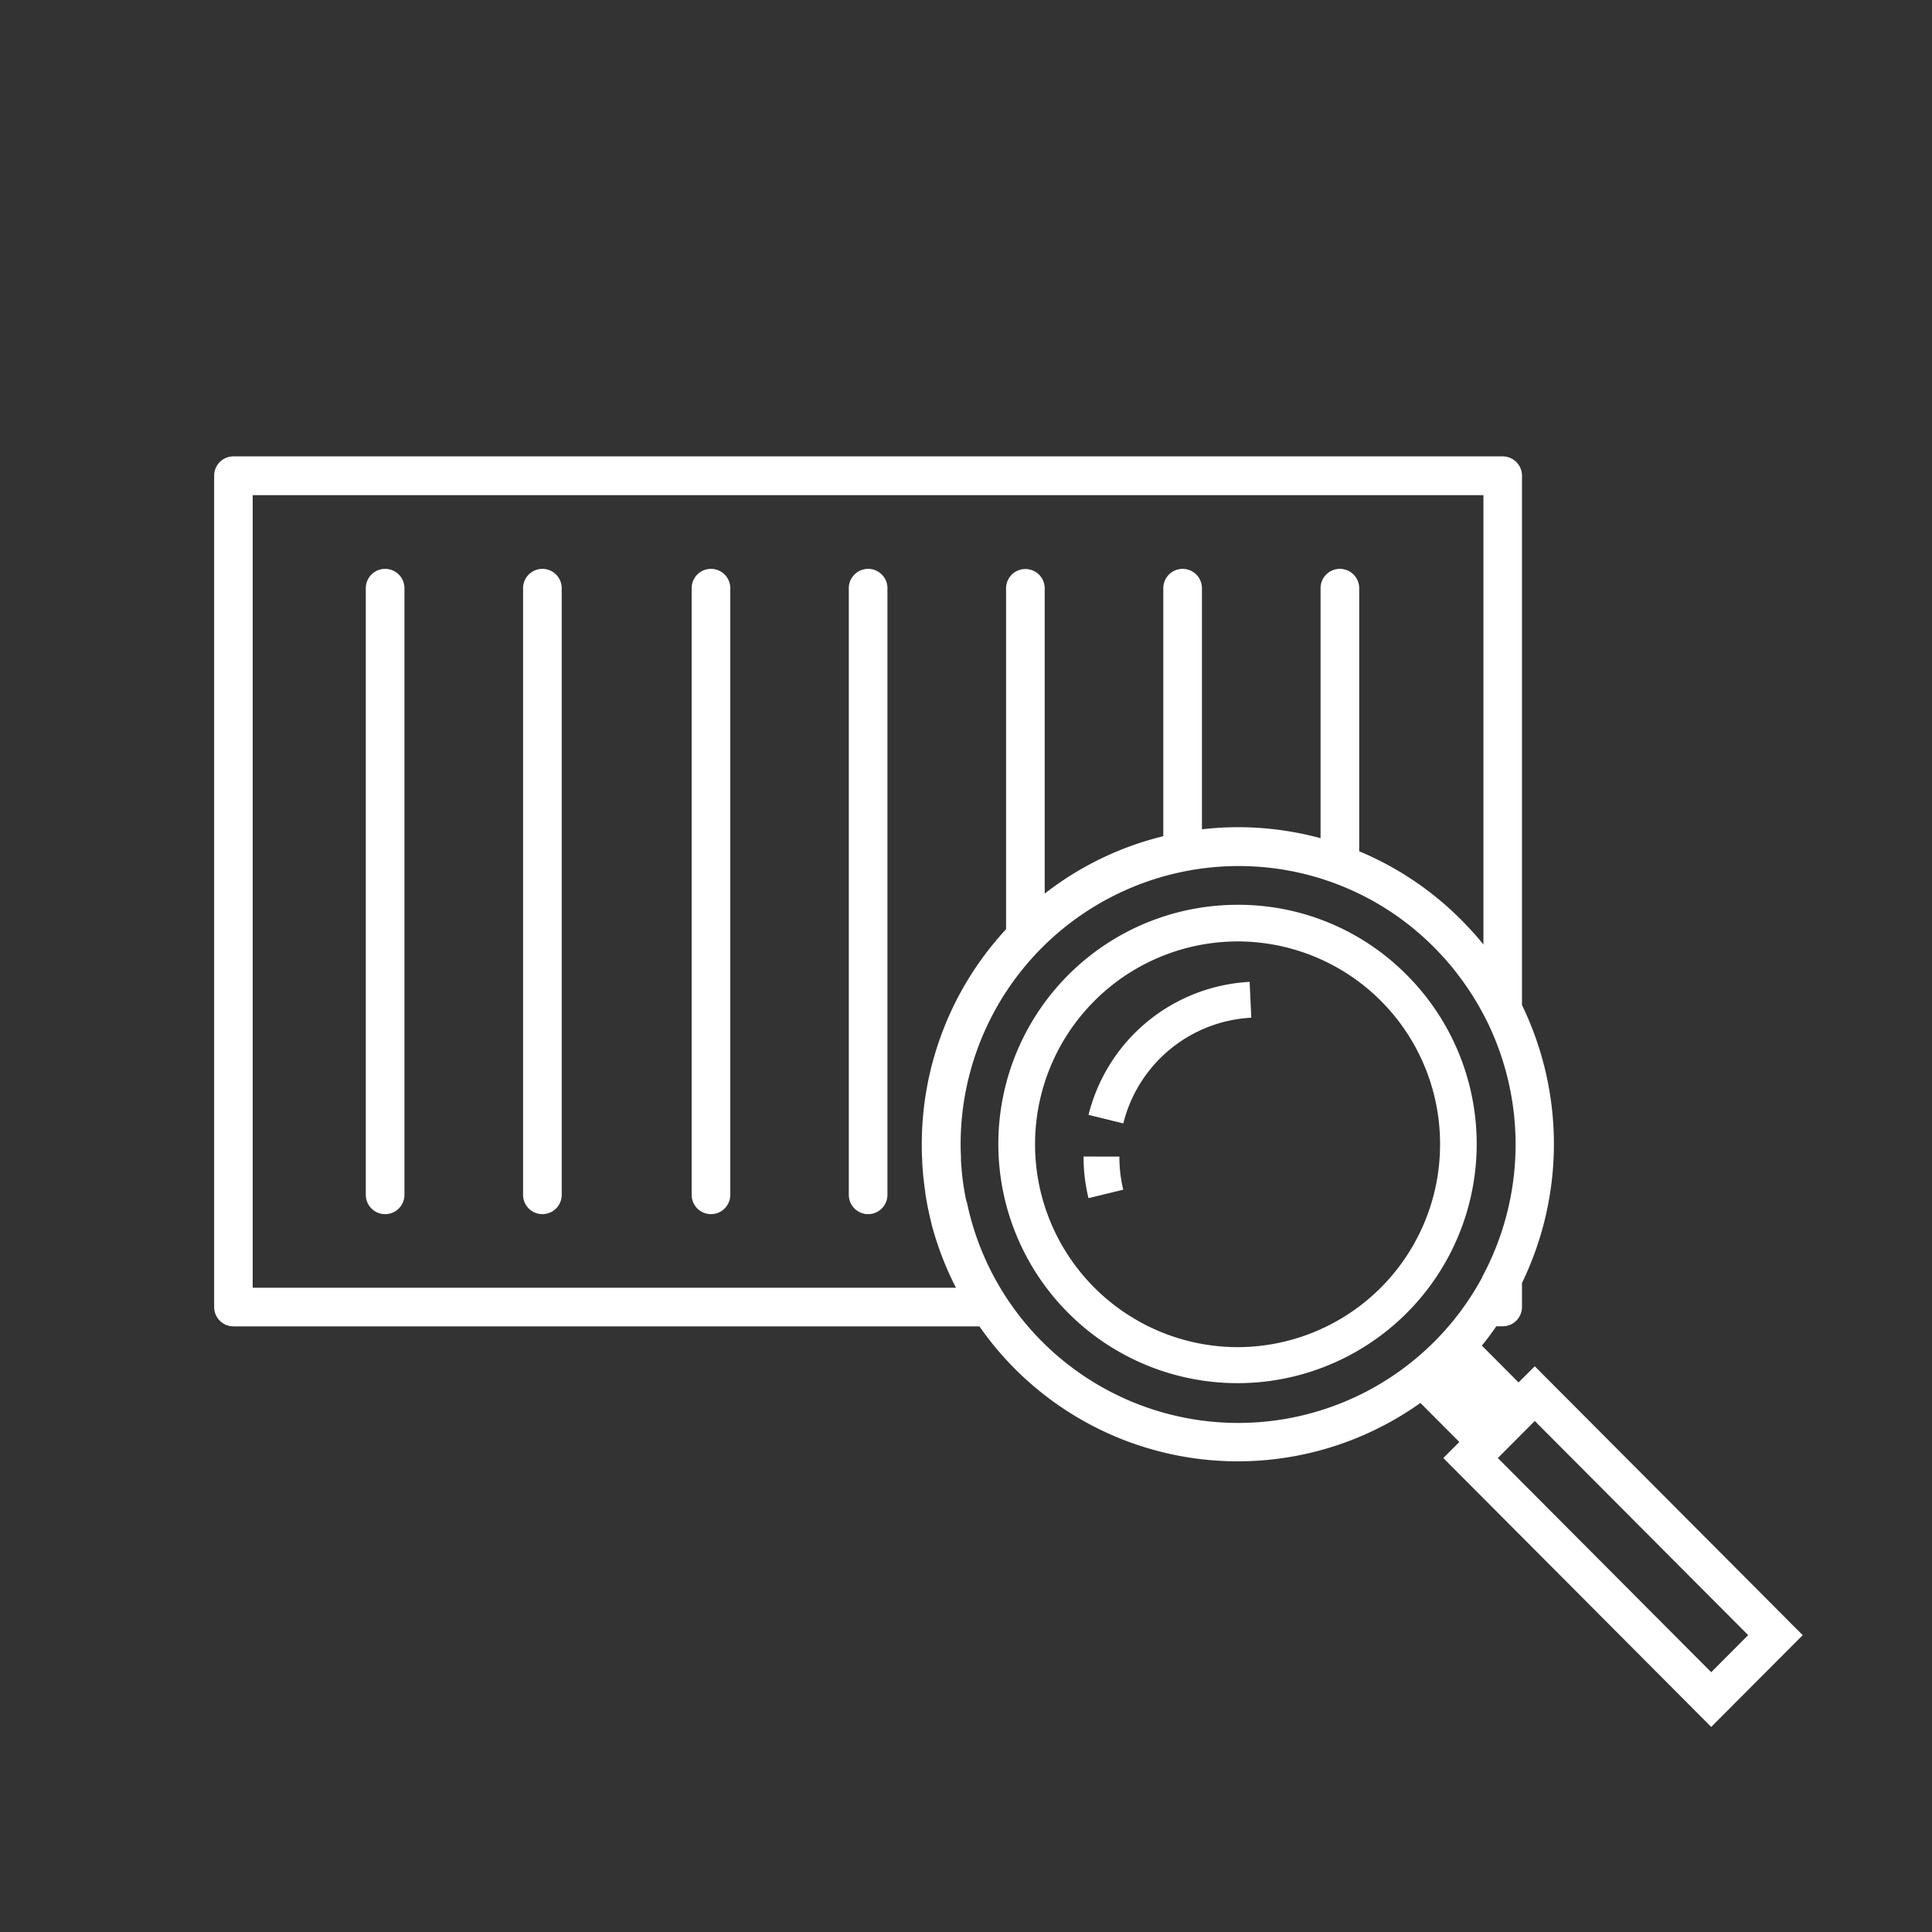
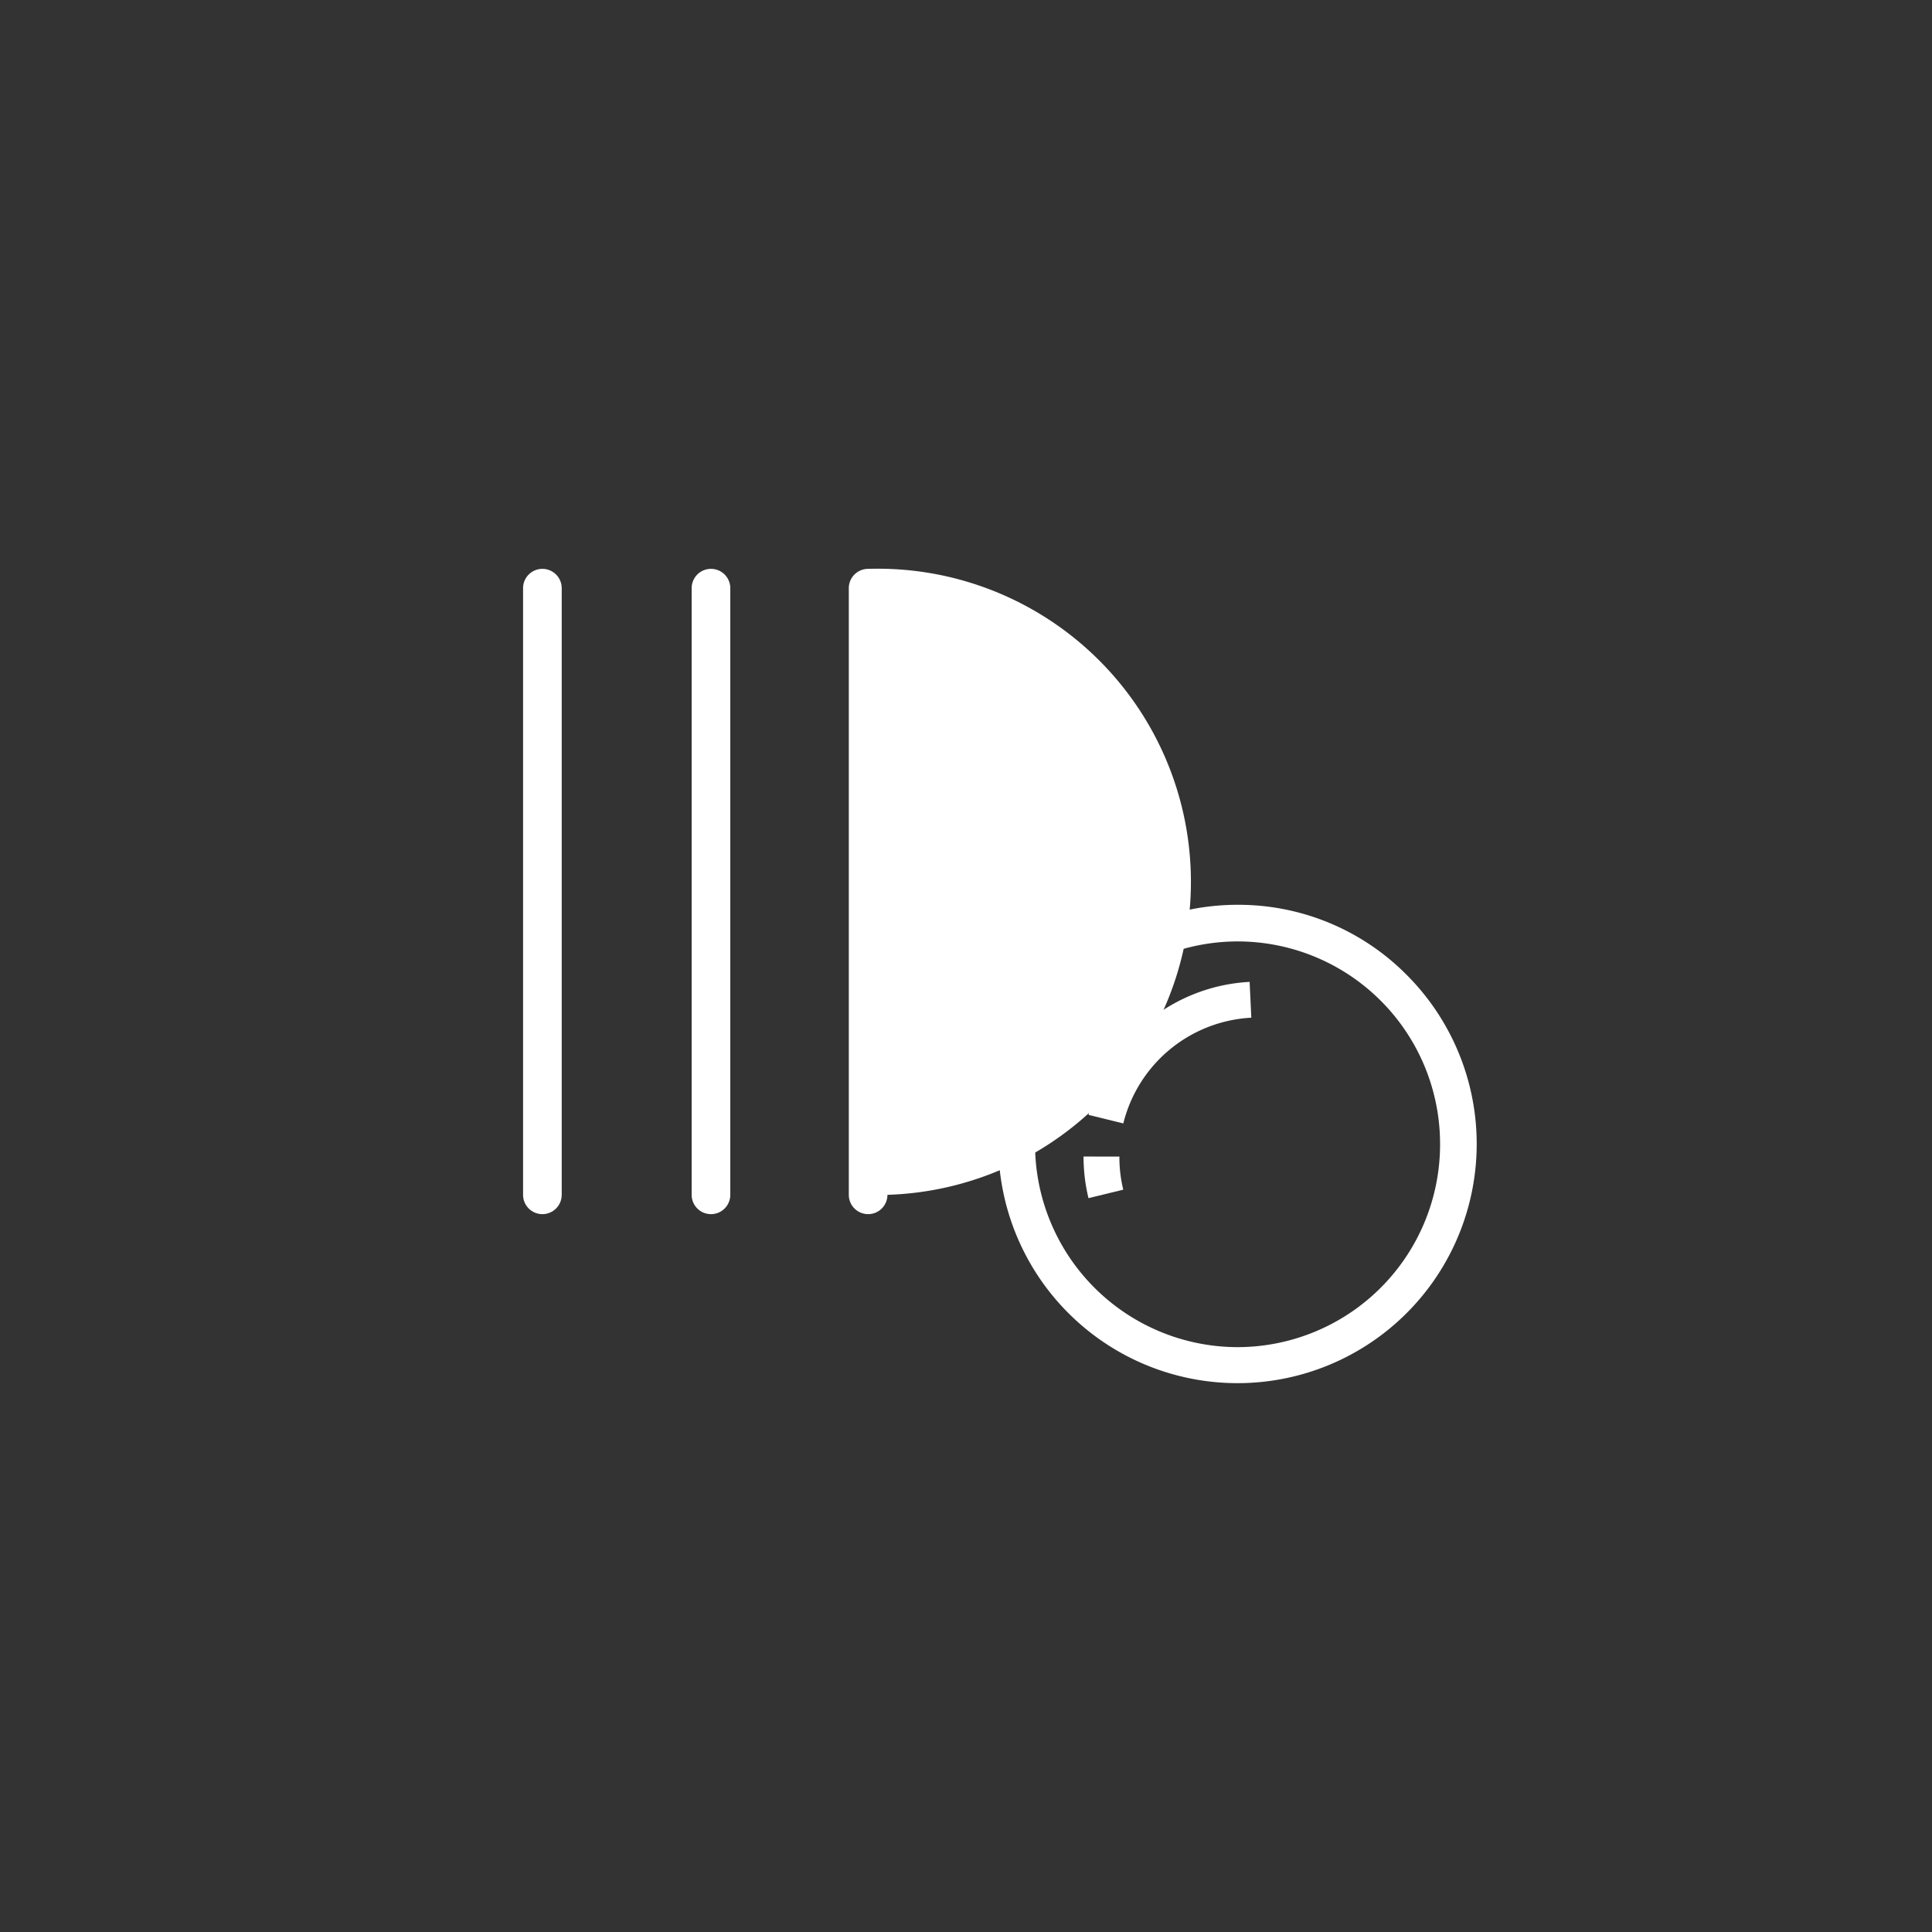
<svg xmlns="http://www.w3.org/2000/svg" id="Layer_1" data-name="Layer 1" viewBox="0 0 500 500">
  <rect x="0" y="0" width="500" height="500" fill="#333333" stroke="none" />
  <defs>
    <style>.cls-1{fill:#fff;}</style>
  </defs>
-   <path class="cls-1" d="M99.67,147.22a5,5,0,0,0-5,5v157a5,5,0,0,0,10,0v-157A5,5,0,0,0,99.67,147.22Z" />
  <path class="cls-1" d="M140.37,147.22a5,5,0,0,0-5,5v157a5,5,0,0,0,10,0v-157A5,5,0,0,0,140.37,147.22Z" />
  <path class="cls-1" d="M184,147.22a5,5,0,0,0-5,5v157a5,5,0,0,0,10,0v-157A5,5,0,0,0,184,147.22Z" />
-   <path class="cls-1" d="M224.67,147.22a5,5,0,0,0-5,5v157a5,5,0,0,0,10,0v-157A5,5,0,0,0,224.67,147.22Z" />
-   <path class="cls-1" d="M397.2,353.59,393,357.77l-9.5-9.53c1.32-1.61,2.56-3.28,3.75-5h1.64a5,5,0,0,0,5-5v-6.21a82.41,82.41,0,0,0,0-71.92v-137a5,5,0,0,0-5-5H60.42a5,5,0,0,0-5,5V338.26a5,5,0,0,0,5,5H253.47A81.47,81.47,0,0,0,367.6,363.08l10.07,10.1-4.14,4.16,69.33,69.59,23.68-23.75ZM247.4,333.26h-182V128.15H383.91V244.44h0c-.8-1-1.63-2-2.48-2.91l-.3-.35c-.94-1-1.9-2.06-2.9-3.06a81.56,81.56,0,0,0-26.47-17.81V152.22a5,5,0,0,0-10,0v64.7a81.53,81.53,0,0,0-30.7-2.3v-62.4a5,5,0,1,0-10,0v64.19a81.26,81.26,0,0,0-30.69,14.85v-79a5,5,0,0,0-10,0v88.22a81.86,81.86,0,0,0-21.81,55.69c0,1.29,0,2.57.1,3.84l0,.59c.06,1.22.16,2.43.27,3.64,0,.22,0,.43.07.65.13,1.23.28,2.45.47,3.67,0,.1,0,.19,0,.29q.61,3.92,1.59,7.74l0,.11A81.67,81.67,0,0,0,247.4,333.26Zm2.68-22.38c0-.19-.07-.38-.11-.57-.19-.94-.36-1.9-.51-2.85l-.09-.52c-.16-1.08-.3-2.17-.41-3.27l-.06-.65c-.08-.89-.15-1.78-.2-2.67,0-.31,0-.61,0-.91-.05-1.1-.09-2.2-.09-3.31a72,72,0,0,1,71.81-72q3.6,0,7.13.34a71.23,71.23,0,0,1,43.65,20.76c.76.76,1.5,1.55,2.22,2.34.29.31.56.63.84.94.41.47.82.94,1.22,1.42s.71.86,1.06,1.3l.76,1a71.71,71.71,0,0,1,7.2,11.44l.09.15a72.32,72.32,0,0,1-1,66.65l0,.1a71.73,71.73,0,0,1-133.4-19.62Zm137.56,66.46,9.56-9.59,55.22,55.42-9.56,9.59Z" />
+   <path class="cls-1" d="M224.67,147.22a5,5,0,0,0-5,5v157a5,5,0,0,0,10,0A5,5,0,0,0,224.67,147.22Z" />
  <path class="cls-1" d="M364.07,252.32a61.29,61.29,0,0,0-43.7-18.16,61.9,61.9,0,1,0,43.7,18.16Zm-43.7,96.32a52.5,52.5,0,0,1,0-105,52.41,52.41,0,0,1,52.32,52.5A52.47,52.47,0,0,1,320.37,348.64Z" />
  <path class="cls-1" d="M281.71,288.53l9,2.21a36.11,36.11,0,0,1,33.13-27.36l-.44-9.27A45.44,45.44,0,0,0,281.71,288.53Z" />
  <path class="cls-1" d="M280.42,299.31a45.51,45.51,0,0,0,1.28,10.77l9-2.19a35.43,35.43,0,0,1-1-8.57Z" />
</svg>